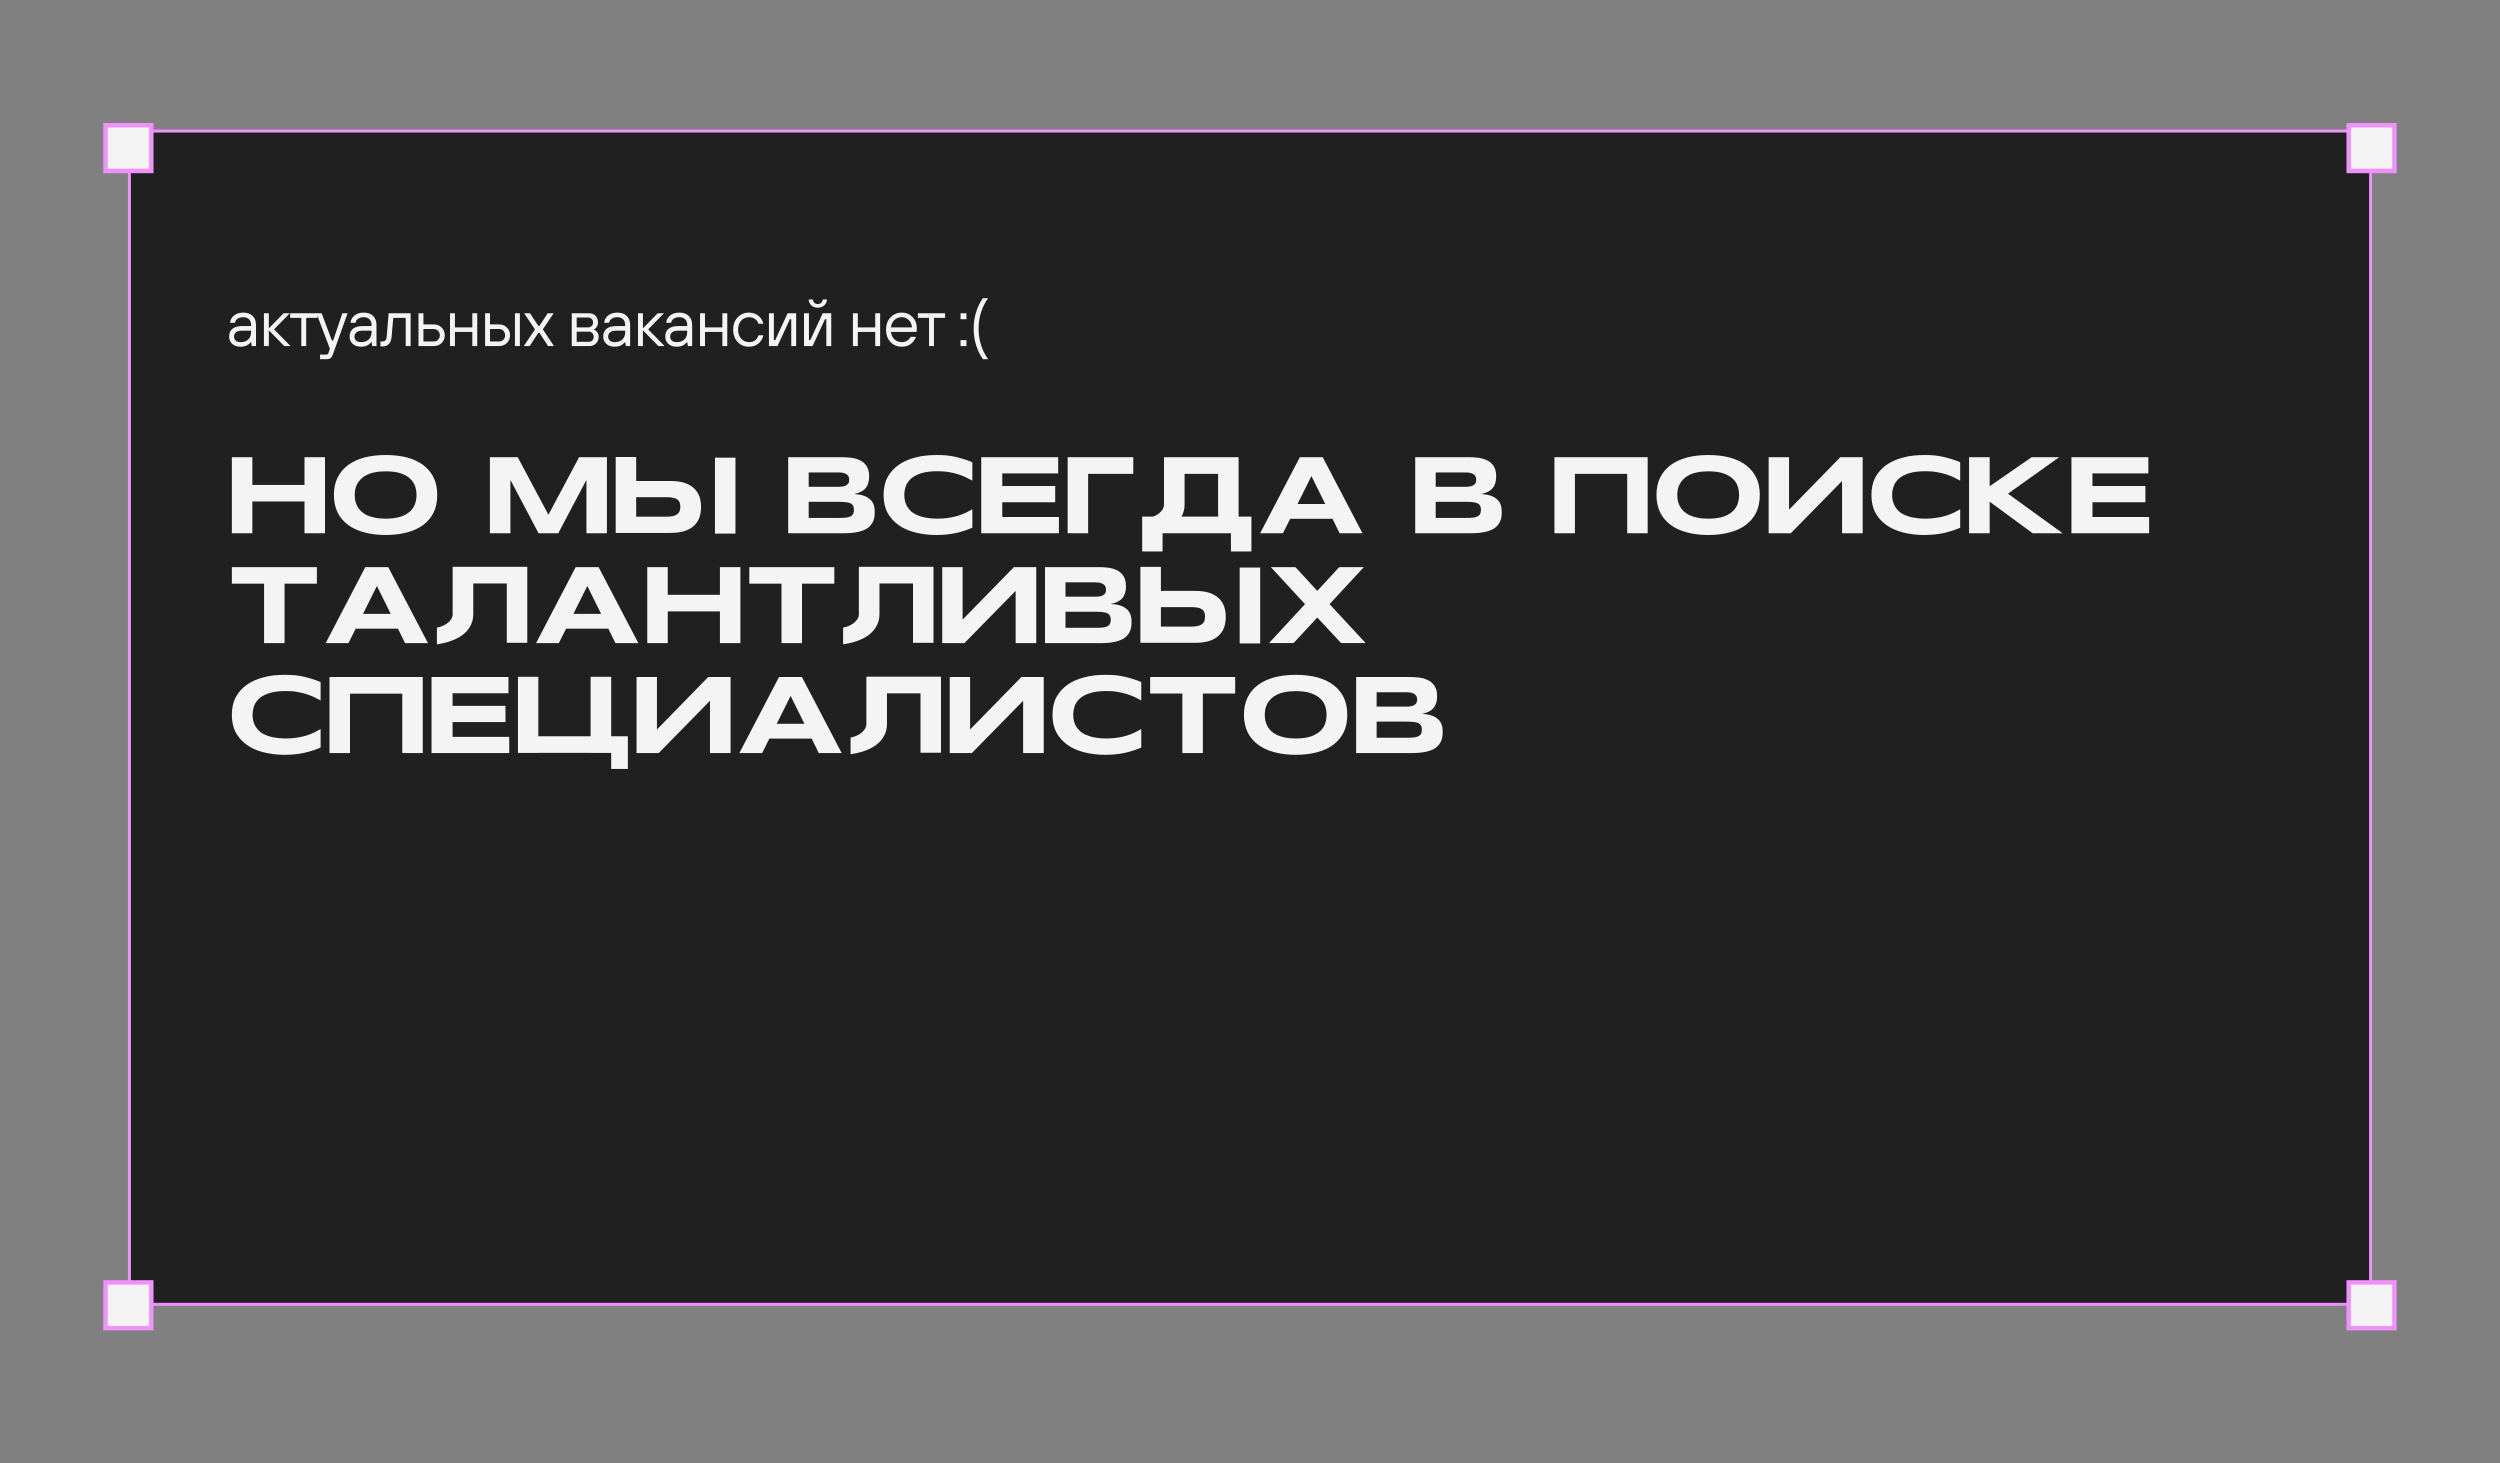
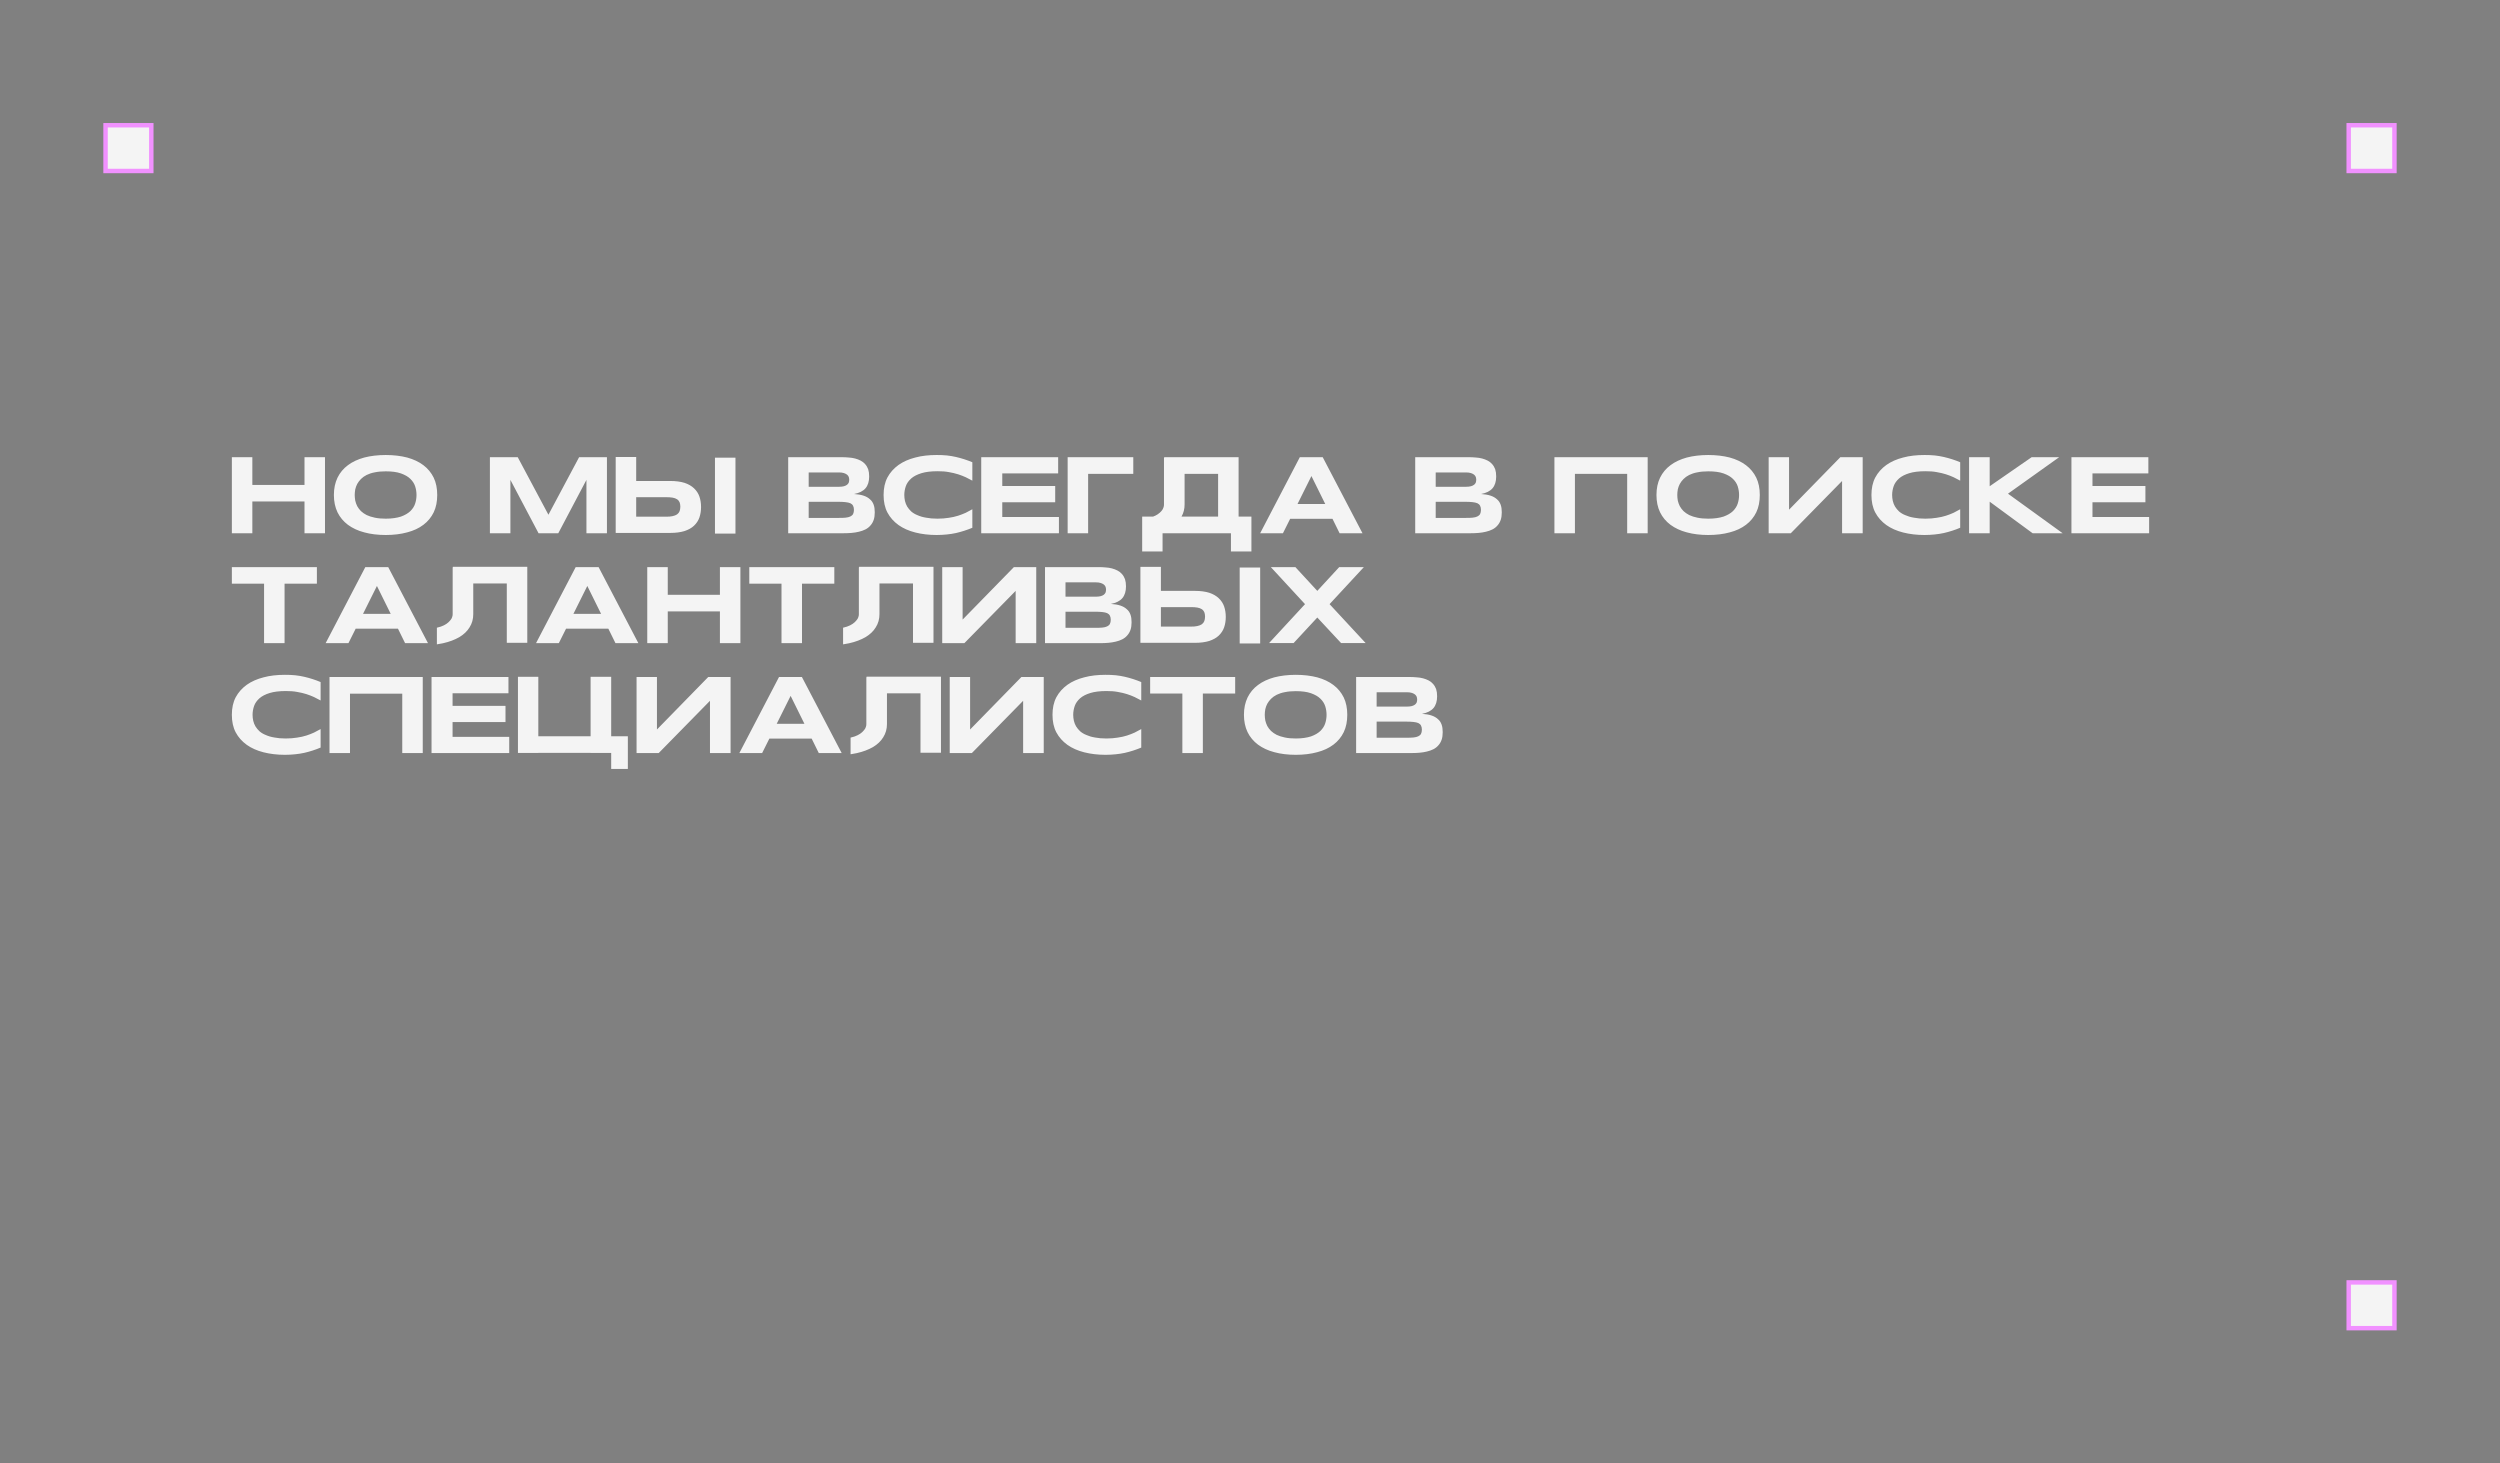
<svg xmlns="http://www.w3.org/2000/svg" width="1524" height="892" viewBox="0 0 1524 892" fill="none">
  <rect x="0" y="0" width="1524" height="892" fill="#808080" stroke="none" />
-   <rect x="78.9" y="79.9" width="1366.2" height="715.201" fill="#202020" stroke="#F191FF" stroke-width="1.799" />
-   <path d="M153.468 210.965L153.068 208.565H152.868C152.495 209.098 152.015 209.565 151.428 209.965C150.201 210.898 148.615 211.365 146.668 211.365C144.588 211.365 142.895 210.792 141.588 209.645C140.308 208.498 139.668 207.005 139.668 205.165C139.668 203.165 140.321 201.605 141.628 200.485C142.961 199.338 144.975 198.765 147.668 198.765H153.068V198.165C153.068 196.645 152.641 195.472 151.788 194.645C150.961 193.792 149.788 193.365 148.268 193.365C146.828 193.365 145.655 193.698 144.748 194.365C143.868 195.005 143.375 195.805 143.268 196.765H140.268C140.375 195.058 141.135 193.605 142.548 192.405C143.988 191.178 145.895 190.565 148.268 190.565C150.695 190.565 152.601 191.232 153.988 192.565C155.375 193.898 156.068 195.765 156.068 198.165V210.965H153.468ZM153.068 202.365V201.565H147.668C145.961 201.565 144.695 201.898 143.868 202.565C143.068 203.232 142.668 204.098 142.668 205.165C142.668 206.205 143.015 207.032 143.708 207.645C144.401 208.258 145.388 208.565 146.668 208.565C148.668 208.565 150.228 208.018 151.348 206.925C152.495 205.805 153.068 204.285 153.068 202.365ZM160.879 210.965V190.965H163.879V200.165L172.879 190.965H176.679L167.079 200.765L177.079 210.965H173.279L163.879 201.365V210.965H160.879ZM183.663 210.965V193.765H176.863V190.965H193.463V193.765H186.663V210.965H183.663ZM195.095 218.965V216.165H198.895C199.561 216.165 200.028 215.765 200.295 214.965L201.095 212.565L192.895 190.965H196.095L202.295 207.565H203.095L208.695 190.965H211.895L202.895 216.165C202.548 217.152 202.095 217.858 201.535 218.285C200.975 218.738 200.161 218.965 199.095 218.965H195.095ZM226.909 210.965L226.509 208.565H226.309C225.935 209.098 225.455 209.565 224.869 209.965C223.642 210.898 222.055 211.365 220.109 211.365C218.029 211.365 216.335 210.792 215.029 209.645C213.749 208.498 213.109 207.005 213.109 205.165C213.109 203.165 213.762 201.605 215.069 200.485C216.402 199.338 218.415 198.765 221.109 198.765H226.509V198.165C226.509 196.645 226.082 195.472 225.229 194.645C224.402 193.792 223.229 193.365 221.709 193.365C220.269 193.365 219.095 193.698 218.189 194.365C217.309 195.005 216.815 195.805 216.709 196.765H213.709C213.815 195.058 214.575 193.605 215.989 192.405C217.429 191.178 219.335 190.565 221.709 190.565C224.135 190.565 226.042 191.232 227.429 192.565C228.815 193.898 229.509 195.765 229.509 198.165V210.965H226.909ZM226.509 202.365V201.565H221.109C219.402 201.565 218.135 201.898 217.309 202.565C216.509 203.232 216.109 204.098 216.109 205.165C216.109 206.205 216.455 207.032 217.149 207.645C217.842 208.258 218.829 208.565 220.109 208.565C222.109 208.565 223.669 208.018 224.789 206.925C225.935 205.805 226.509 204.285 226.509 202.365ZM231.92 211.165V208.165H233.12C234.72 208.165 235.586 207.232 235.72 205.365L236.92 190.965H250.32V210.965H247.32V193.765H239.72L238.72 205.365C238.373 209.232 236.506 211.165 233.12 211.165H231.92ZM255.121 210.965V190.965H258.121V197.765H264.321C266.321 197.765 267.948 198.392 269.201 199.645C270.481 200.872 271.121 202.445 271.121 204.365C271.121 206.285 270.481 207.872 269.201 209.125C267.948 210.352 266.321 210.965 264.321 210.965H255.121ZM258.121 208.165H264.321C265.441 208.165 266.348 207.818 267.041 207.125C267.761 206.405 268.121 205.485 268.121 204.365C268.121 203.245 267.761 202.338 267.041 201.645C266.348 200.925 265.441 200.565 264.321 200.565H258.121V208.165ZM274.321 210.965V190.965H277.321V199.565H287.921V190.965H290.921V210.965H287.921V202.365H277.321V210.965H274.321ZM313.909 210.965V190.965H316.909V210.965H313.909ZM295.709 210.965V190.965H298.709V197.765H304.109C306.109 197.765 307.735 198.392 308.989 199.645C310.269 200.872 310.909 202.445 310.909 204.365C310.909 206.285 310.269 207.872 308.989 209.125C307.735 210.352 306.109 210.965 304.109 210.965H295.709ZM298.709 208.165H304.109C305.229 208.165 306.135 207.818 306.829 207.125C307.549 206.405 307.909 205.485 307.909 204.365C307.909 203.245 307.549 202.338 306.829 201.645C306.135 200.925 305.229 200.565 304.109 200.565H298.709V208.165ZM319.305 210.965L326.105 200.765L319.505 190.965H323.105L328.105 198.565H328.905L333.905 190.965H337.505L330.905 200.765L337.705 210.965H334.105L328.905 202.965H328.105L322.905 210.965H319.305ZM348.543 210.965V190.965H358.943C360.65 190.965 362.01 191.472 363.023 192.485C364.036 193.498 364.543 194.858 364.543 196.565C364.543 197.818 364.143 198.898 363.343 199.805C362.97 200.205 362.57 200.525 362.143 200.765V200.965C362.596 201.125 363.063 201.432 363.543 201.885C364.476 202.818 364.943 203.952 364.943 205.285C364.943 206.938 364.41 208.298 363.343 209.365C362.276 210.432 360.943 210.965 359.343 210.965H348.543ZM351.543 208.365H358.943C359.77 208.365 360.476 208.085 361.063 207.525C361.65 206.938 361.943 206.192 361.943 205.285C361.943 204.352 361.65 203.605 361.063 203.045C360.476 202.458 359.77 202.165 358.943 202.165H351.543V208.365ZM351.543 199.565H358.543C359.37 199.565 360.076 199.285 360.663 198.725C361.25 198.165 361.543 197.445 361.543 196.565C361.543 195.685 361.25 194.965 360.663 194.405C360.076 193.845 359.37 193.565 358.543 193.565H351.543V199.565ZM381.524 210.965L381.124 208.565H380.924C380.551 209.098 380.071 209.565 379.484 209.965C378.258 210.898 376.671 211.365 374.724 211.365C372.644 211.365 370.951 210.792 369.644 209.645C368.364 208.498 367.724 207.005 367.724 205.165C367.724 203.165 368.378 201.605 369.684 200.485C371.018 199.338 373.031 198.765 375.724 198.765H381.124V198.165C381.124 196.645 380.698 195.472 379.844 194.645C379.018 193.792 377.844 193.365 376.324 193.365C374.884 193.365 373.711 193.698 372.804 194.365C371.924 195.005 371.431 195.805 371.324 196.765H368.324C368.431 195.058 369.191 193.605 370.604 192.405C372.044 191.178 373.951 190.565 376.324 190.565C378.751 190.565 380.658 191.232 382.044 192.565C383.431 193.898 384.124 195.765 384.124 198.165V210.965H381.524ZM381.124 202.365V201.565H375.724C374.018 201.565 372.751 201.898 371.924 202.565C371.124 203.232 370.724 204.098 370.724 205.165C370.724 206.205 371.071 207.032 371.764 207.645C372.458 208.258 373.444 208.565 374.724 208.565C376.724 208.565 378.284 208.018 379.404 206.925C380.551 205.805 381.124 204.285 381.124 202.365ZM388.935 210.965V190.965H391.935V200.165L400.935 190.965H404.735L395.135 200.765L405.135 210.965H401.335L391.935 201.365V210.965H388.935ZM419.338 210.965L418.938 208.565H418.738C418.365 209.098 417.885 209.565 417.298 209.965C416.072 210.898 414.485 211.365 412.538 211.365C410.458 211.365 408.765 210.792 407.458 209.645C406.178 208.498 405.538 207.005 405.538 205.165C405.538 203.165 406.192 201.605 407.498 200.485C408.832 199.338 410.845 198.765 413.538 198.765H418.938V198.165C418.938 196.645 418.512 195.472 417.658 194.645C416.832 193.792 415.658 193.365 414.138 193.365C412.698 193.365 411.525 193.698 410.618 194.365C409.738 195.005 409.245 195.805 409.138 196.765H406.138C406.245 195.058 407.005 193.605 408.418 192.405C409.858 191.178 411.765 190.565 414.138 190.565C416.565 190.565 418.472 191.232 419.858 192.565C421.245 193.898 421.938 195.765 421.938 198.165V210.965H419.338ZM418.938 202.365V201.565H413.538C411.832 201.565 410.565 201.898 409.738 202.565C408.938 203.232 408.538 204.098 408.538 205.165C408.538 206.205 408.885 207.032 409.578 207.645C410.272 208.258 411.258 208.565 412.538 208.565C414.538 208.565 416.098 208.018 417.218 206.925C418.365 205.805 418.938 204.285 418.938 202.365ZM426.749 210.965V190.965H429.749V199.565H440.349V190.965H443.349V210.965H440.349V202.365H429.749V210.965H426.749ZM462.337 204.365H465.337C464.83 206.578 463.79 208.298 462.217 209.525C460.67 210.752 458.777 211.365 456.537 211.365C453.79 211.365 451.497 210.405 449.657 208.485C447.843 206.538 446.937 204.032 446.937 200.965C446.937 197.898 447.843 195.405 449.657 193.485C451.497 191.538 453.79 190.565 456.537 190.565C458.75 190.565 460.643 191.178 462.217 192.405C463.79 193.605 464.83 195.258 465.337 197.365H462.337C461.937 196.085 461.23 195.098 460.217 194.405C459.203 193.712 457.977 193.365 456.537 193.365C454.67 193.365 453.097 194.072 451.817 195.485C450.563 196.898 449.937 198.725 449.937 200.965C449.937 203.205 450.563 205.032 451.817 206.445C453.097 207.858 454.67 208.565 456.537 208.565C459.603 208.565 461.537 207.165 462.337 204.365ZM468.743 210.965V190.965H471.743V207.365H472.543L480.143 190.965H485.343V210.965H482.343V194.565H481.543L473.943 210.965H468.743ZM490.13 210.965V190.965H493.13V207.365H493.93L501.53 190.965H506.73V210.965H503.73V194.565H502.93L495.33 210.965H490.13ZM492.93 182.565H495.53C495.637 183.445 495.957 184.138 496.49 184.645C497.024 185.125 497.704 185.365 498.53 185.365C499.357 185.365 500.037 185.125 500.57 184.645C501.104 184.138 501.424 183.445 501.53 182.565H504.13C504.024 184.058 503.45 185.272 502.41 186.205C501.37 187.112 500.077 187.565 498.53 187.565C496.984 187.565 495.69 187.112 494.65 186.205C493.61 185.272 493.037 184.058 492.93 182.565ZM519.937 210.965V190.965H522.937V199.565H533.537V190.965H536.537V210.965H533.537V202.365H522.937V210.965H519.937ZM555.124 205.365H558.324C557.631 207.285 556.538 208.765 555.044 209.805C553.578 210.845 551.804 211.365 549.724 211.365C546.978 211.365 544.684 210.405 542.844 208.485C541.031 206.538 540.124 204.032 540.124 200.965C540.124 197.898 541.031 195.405 542.844 193.485C544.684 191.538 546.978 190.565 549.724 190.565C552.364 190.565 554.551 191.472 556.284 193.285C558.044 195.098 558.924 197.392 558.924 200.165C558.924 200.592 558.884 201.165 558.804 201.885L558.724 202.365H543.124C543.338 204.232 544.058 205.738 545.284 206.885C546.538 208.005 548.018 208.565 549.724 208.565C550.924 208.565 551.991 208.285 552.924 207.725C553.884 207.165 554.618 206.378 555.124 205.365ZM543.124 199.565H555.924C555.818 197.752 555.178 196.272 554.004 195.125C552.858 193.952 551.431 193.365 549.724 193.365C547.938 193.365 546.444 193.938 545.244 195.085C544.044 196.232 543.338 197.725 543.124 199.565ZM566.335 210.965V193.765H559.535V190.965H576.135V193.765H569.335V210.965H566.335ZM585.555 210.965V207.365H589.155V210.965H585.555ZM585.555 194.565V190.965H589.155V194.565H585.555ZM602.354 218.965H599.154C595.421 213.472 593.554 207.272 593.554 200.365C593.554 193.458 595.421 187.258 599.154 181.765H602.354C598.487 187.205 596.554 193.405 596.554 200.365C596.554 207.325 598.487 213.525 602.354 218.965Z" fill="#F4F4F4" />
  <rect x="64.349" y="76.349" width="27.888" height="27.888" fill="#F4F4F4" stroke="#F191FF" stroke-width="2.699" />
-   <rect x="64.349" y="781.763" width="27.888" height="27.888" fill="#F4F4F4" stroke="#F191FF" stroke-width="2.699" />
  <rect x="1431.76" y="76.349" width="27.888" height="27.888" fill="#F4F4F4" stroke="#F191FF" stroke-width="2.699" />
  <rect x="1431.76" y="781.763" width="27.888" height="27.888" fill="#F4F4F4" stroke="#F191FF" stroke-width="2.699" />
  <path d="M185.626 278.71H198.117V325.067H185.626V305.696H153.831V325.067H141.34V278.71H153.831V295.61H185.626V278.71ZM264.39 291.201C265.86 294.274 266.528 297.747 266.528 301.755C266.528 305.696 265.86 309.236 264.39 312.309C262.921 315.315 260.85 317.853 258.111 319.923C255.373 321.994 252.1 323.53 248.225 324.532C244.351 325.601 239.943 326.136 235.133 326.136C230.324 326.136 225.915 325.601 222.041 324.532C218.167 323.53 214.827 321.927 212.089 319.923C209.35 317.853 207.212 315.315 205.743 312.309C204.273 309.236 203.539 305.696 203.539 301.755C203.539 297.747 204.273 294.274 205.743 291.201C207.212 288.195 209.35 285.59 212.089 283.586C214.827 281.516 218.167 279.979 222.041 278.911C225.915 277.909 230.324 277.374 235.133 277.374C239.943 277.374 244.351 277.909 248.225 278.911C252.1 279.979 255.373 281.516 258.111 283.586C260.783 285.59 262.921 288.195 264.39 291.201ZM253.102 306.898C253.636 305.228 253.903 303.492 253.903 301.755C253.903 300.018 253.636 298.281 253.102 296.545C252.567 294.875 251.565 293.272 250.163 291.936C248.76 290.533 246.823 289.464 244.418 288.596C241.947 287.728 238.874 287.327 235.133 287.327C232.595 287.327 230.391 287.527 228.521 287.928C226.583 288.262 224.914 288.863 223.511 289.531C222.175 290.199 220.973 291.067 220.037 292.003C219.102 292.938 218.367 293.94 217.766 295.008C217.232 296.01 216.831 297.146 216.564 298.281C216.364 299.484 216.23 300.619 216.23 301.755C216.23 302.89 216.364 304.026 216.564 305.228C216.831 306.364 217.232 307.499 217.766 308.568C218.367 309.637 219.102 310.639 220.037 311.574C220.973 312.442 222.175 313.311 223.511 313.979C224.914 314.647 226.583 315.181 228.521 315.582C230.391 315.982 232.595 316.183 235.133 316.183C238.874 316.183 241.947 315.715 244.418 314.914C246.823 314.045 248.76 312.91 250.163 311.574C251.565 310.171 252.567 308.635 253.102 306.898ZM353.02 278.71H369.986V325.067H357.495V292.537L340.329 325.067H328.305L311.139 292.537V325.067H298.648V278.71H315.614L334.317 313.778L353.02 278.71ZM448.336 325.267H435.845V278.977H448.336V325.267ZM423.087 297.68C424.557 299.083 425.692 300.753 426.36 302.69C427.028 304.627 427.362 306.765 427.362 309.102C427.362 311.374 427.028 313.511 426.36 315.448C425.692 317.385 424.557 319.055 423.087 320.458C421.618 321.861 419.681 322.929 417.276 323.731C414.871 324.466 411.999 324.866 408.592 324.866H375.328V278.577H387.819V293.205H408.592C411.999 293.205 414.871 293.606 417.276 294.34C419.681 295.142 421.618 296.278 423.087 297.68ZM414.27 311.641C414.537 310.906 414.738 309.971 414.738 308.835C414.738 307.767 414.537 306.898 414.27 306.163C413.936 305.429 413.469 304.828 412.734 304.36C412.066 303.892 411.131 303.558 409.995 303.358C408.86 303.158 407.524 303.091 405.854 303.091H387.819V314.981H405.854C407.524 314.981 408.86 314.914 409.995 314.647C411.131 314.379 412.066 314.045 412.734 313.578C413.469 313.043 413.936 312.442 414.27 311.641ZM532.584 307.7C533.051 308.969 533.252 310.505 533.252 312.309C533.252 314.045 533.051 315.649 532.584 316.984C532.116 318.32 531.448 319.456 530.58 320.391C529.778 321.326 528.776 322.128 527.574 322.729C526.372 323.33 525.103 323.798 523.633 324.132C522.23 324.466 520.694 324.733 519.091 324.866C517.488 325 515.818 325.067 514.081 325.067H480.483V278.71H513.48C514.749 278.71 516.085 278.777 517.421 278.911C518.757 278.977 520.093 279.178 521.295 279.512C522.497 279.846 523.633 280.246 524.635 280.781C525.704 281.315 526.639 282.05 527.374 282.918C528.175 283.787 528.776 284.855 529.244 286.058C529.645 287.327 529.845 288.796 529.845 290.466C529.845 293.472 529.11 295.877 527.641 297.614C526.171 299.35 523.833 300.553 520.627 301.154C522.898 301.287 524.835 301.621 526.438 302.156C528.042 302.69 529.311 303.425 530.313 304.36C531.381 305.228 532.116 306.364 532.584 307.7ZM492.973 287.995V296.745H511.409C512.678 296.745 513.68 296.612 514.482 296.411C515.283 296.144 515.951 295.877 516.419 295.476C516.887 295.075 517.221 294.608 517.421 294.14C517.555 293.606 517.688 293.005 517.688 292.47C517.688 291.869 517.555 291.335 517.421 290.8C517.221 290.266 516.887 289.798 516.419 289.398C515.951 288.997 515.283 288.663 514.482 288.396C513.68 288.128 512.678 287.995 511.409 287.995H492.973ZM520.026 313.377C520.36 312.709 520.56 311.841 520.56 310.839C520.56 309.77 520.36 308.902 520.026 308.301C519.692 307.633 519.091 307.099 518.356 306.765C517.555 306.431 516.619 306.23 515.35 306.097C514.148 305.963 512.678 305.896 511.008 305.896H492.973V315.715H511.008C512.678 315.715 514.148 315.715 515.35 315.582C516.619 315.448 517.555 315.248 518.356 314.847C519.091 314.513 519.692 313.979 520.026 313.377ZM555.47 291.669C553.933 293.071 552.798 294.608 552.197 296.344C551.596 298.081 551.262 299.885 551.262 301.755C551.262 302.957 551.395 304.16 551.662 305.362C551.93 306.564 552.397 307.7 552.998 308.768C553.666 309.837 554.468 310.839 555.47 311.774C556.472 312.643 557.741 313.444 559.277 314.045C560.747 314.713 562.483 315.248 564.554 315.582C566.558 315.982 568.829 316.183 571.501 316.183C574.039 316.183 576.377 315.982 578.381 315.649C580.452 315.381 582.322 314.914 584.059 314.379C585.729 313.845 587.265 313.244 588.734 312.576C590.137 311.841 591.473 311.173 592.742 310.438V321.727C591.139 322.395 589.536 322.996 587.866 323.53C586.196 324.065 584.526 324.532 582.789 324.933C580.986 325.334 579.182 325.601 577.245 325.802C575.308 326.002 573.171 326.136 570.967 326.136C566.224 326.136 561.882 325.601 557.941 324.599C554 323.597 550.527 322.061 547.721 320.057C544.849 317.986 542.578 315.448 540.975 312.442C539.372 309.37 538.637 305.829 538.637 301.755C538.637 297.68 539.372 294.14 540.975 291.067C542.578 288.062 544.849 285.523 547.721 283.453C550.527 281.449 554 279.912 557.941 278.911C561.882 277.842 566.224 277.374 570.967 277.374C573.171 277.374 575.308 277.441 577.245 277.641C579.182 277.842 580.986 278.176 582.789 278.577C584.526 278.977 586.196 279.445 587.866 279.979C589.536 280.514 591.139 281.115 592.742 281.783V293.005C591.473 292.337 590.137 291.669 588.734 290.934C587.265 290.266 585.729 289.665 584.059 289.13C582.322 288.596 580.452 288.128 578.381 287.794C576.377 287.394 574.039 287.26 571.501 287.26C567.56 287.26 564.287 287.661 561.682 288.462C559.077 289.264 557.006 290.333 555.47 291.669ZM610.986 315.181H645.52V325.067H598.162V278.71H645.053V288.596H610.986V296.278H643.249V306.163H610.986V315.181ZM650.837 278.71H690.848V288.863H663.328V325.067H650.837V278.71ZM755.052 314.914H762.867V336.155H750.376V325.067H708.695V336.155H696.271V314.914H702.951C704.086 314.513 705.022 313.979 705.756 313.511C706.758 312.843 707.426 312.175 708.027 311.507C708.629 310.772 709.029 310.171 709.23 309.436C709.497 308.768 709.564 308.167 709.564 307.566V279.044H709.697V278.71H755.052V314.914ZM742.561 314.914V288.863H722.121V307.566C722.121 310.238 721.52 312.709 720.251 314.914H742.561ZM806.33 278.71L830.577 325.067H816.617L812.275 316.25H786.492L782.083 325.067H768.189L792.37 278.71H806.33ZM790.967 307.232H807.867L799.45 290.199L790.967 307.232ZM914.813 307.7C915.28 308.969 915.481 310.505 915.481 312.309C915.481 314.045 915.28 315.649 914.813 316.984C914.345 318.32 913.677 319.456 912.809 320.391C912.007 321.326 911.005 322.128 909.803 322.729C908.601 323.33 907.331 323.798 905.862 324.132C904.459 324.466 902.923 324.733 901.32 324.866C899.717 325 898.047 325.067 896.31 325.067H862.712V278.71H895.709C896.978 278.71 898.314 278.777 899.65 278.911C900.986 278.977 902.322 279.178 903.524 279.512C904.726 279.846 905.862 280.246 906.864 280.781C907.933 281.315 908.868 282.05 909.603 282.918C910.404 283.787 911.005 284.855 911.473 286.058C911.874 287.327 912.074 288.796 912.074 290.466C912.074 293.472 911.339 295.877 909.87 297.614C908.4 299.35 906.062 300.553 902.856 301.154C905.127 301.287 907.064 301.621 908.667 302.156C910.271 302.69 911.54 303.425 912.542 304.36C913.61 305.228 914.345 306.364 914.813 307.7ZM875.202 287.995V296.745H893.638C894.907 296.745 895.909 296.612 896.711 296.411C897.512 296.144 898.18 295.877 898.648 295.476C899.116 295.075 899.45 294.608 899.65 294.14C899.783 293.606 899.917 293.005 899.917 292.47C899.917 291.869 899.783 291.335 899.65 290.8C899.45 290.266 899.116 289.798 898.648 289.398C898.18 288.997 897.512 288.663 896.711 288.396C895.909 288.128 894.907 287.995 893.638 287.995H875.202ZM902.255 313.377C902.589 312.709 902.789 311.841 902.789 310.839C902.789 309.77 902.589 308.902 902.255 308.301C901.921 307.633 901.32 307.099 900.585 306.765C899.783 306.431 898.848 306.23 897.579 306.097C896.377 305.963 894.907 305.896 893.237 305.896H875.202V315.715H893.237C894.907 315.715 896.377 315.715 897.579 315.582C898.848 315.448 899.783 315.248 900.585 314.847C901.32 314.513 901.921 313.979 902.255 313.377ZM947.579 278.71H1004.42V325.067H991.932V288.863H960.07V325.067H947.579V278.71ZM1070.63 291.201C1072.1 294.274 1072.77 297.747 1072.77 301.755C1072.77 305.696 1072.1 309.236 1070.63 312.309C1069.16 315.315 1067.09 317.853 1064.35 319.923C1061.61 321.994 1058.34 323.53 1054.47 324.532C1050.59 325.601 1046.18 326.136 1041.37 326.136C1036.56 326.136 1032.16 325.601 1028.28 324.532C1024.41 323.53 1021.07 321.927 1018.33 319.923C1015.59 317.853 1013.45 315.315 1011.98 312.309C1010.51 309.236 1009.78 305.696 1009.78 301.755C1009.78 297.747 1010.51 294.274 1011.98 291.201C1013.45 288.195 1015.59 285.59 1018.33 283.586C1021.07 281.516 1024.41 279.979 1028.28 278.911C1032.16 277.909 1036.56 277.374 1041.37 277.374C1046.18 277.374 1050.59 277.909 1054.47 278.911C1058.34 279.979 1061.61 281.516 1064.35 283.586C1067.02 285.59 1069.16 288.195 1070.63 291.201ZM1059.34 306.898C1059.88 305.228 1060.14 303.492 1060.14 301.755C1060.14 300.018 1059.88 298.281 1059.34 296.545C1058.81 294.875 1057.8 293.272 1056.4 291.936C1055 290.533 1053.06 289.464 1050.66 288.596C1048.19 287.728 1045.11 287.327 1041.37 287.327C1038.83 287.327 1036.63 287.527 1034.76 287.928C1032.82 288.262 1031.15 288.863 1029.75 289.531C1028.41 290.199 1027.21 291.067 1026.28 292.003C1025.34 292.938 1024.61 293.94 1024.01 295.008C1023.47 296.01 1023.07 297.146 1022.8 298.281C1022.6 299.484 1022.47 300.619 1022.47 301.755C1022.47 302.89 1022.6 304.026 1022.8 305.228C1023.07 306.364 1023.47 307.499 1024.01 308.568C1024.61 309.637 1025.34 310.639 1026.28 311.574C1027.21 312.442 1028.41 313.311 1029.75 313.979C1031.15 314.647 1032.82 315.181 1034.76 315.582C1036.63 315.982 1038.83 316.183 1041.37 316.183C1045.11 316.183 1048.19 315.715 1050.66 314.914C1053.06 314.045 1055 312.91 1056.4 311.574C1057.8 310.171 1058.81 308.635 1059.34 306.898ZM1121.86 278.71H1135.49V325.067H1122.93V293.205L1091.67 325.067H1078.17V278.71H1090.6V310.706L1121.86 278.71ZM1157.66 291.669C1156.13 293.071 1154.99 294.608 1154.39 296.344C1153.79 298.081 1153.45 299.885 1153.45 301.755C1153.45 302.957 1153.59 304.16 1153.85 305.362C1154.12 306.564 1154.59 307.7 1155.19 308.768C1155.86 309.837 1156.66 310.839 1157.66 311.774C1158.66 312.643 1159.93 313.444 1161.47 314.045C1162.94 314.713 1164.68 315.248 1166.75 315.582C1168.75 315.982 1171.02 316.183 1173.69 316.183C1176.23 316.183 1178.57 315.982 1180.57 315.649C1182.64 315.381 1184.51 314.914 1186.25 314.379C1187.92 313.845 1189.46 313.244 1190.93 312.576C1192.33 311.841 1193.67 311.173 1194.93 310.438V321.727C1193.33 322.395 1191.73 322.996 1190.06 323.53C1188.39 324.065 1186.72 324.532 1184.98 324.933C1183.18 325.334 1181.37 325.601 1179.44 325.802C1177.5 326.002 1175.36 326.136 1173.16 326.136C1168.42 326.136 1164.07 325.601 1160.13 324.599C1156.19 323.597 1152.72 322.061 1149.91 320.057C1147.04 317.986 1144.77 315.448 1143.17 312.442C1141.56 309.37 1140.83 305.829 1140.83 301.755C1140.83 297.68 1141.56 294.14 1143.17 291.067C1144.77 288.062 1147.04 285.523 1149.91 283.453C1152.72 281.449 1156.19 279.912 1160.13 278.911C1164.07 277.842 1168.42 277.374 1173.16 277.374C1175.36 277.374 1177.5 277.441 1179.44 277.641C1181.37 277.842 1183.18 278.176 1184.98 278.577C1186.72 278.977 1188.39 279.445 1190.06 279.979C1191.73 280.514 1193.33 281.115 1194.93 281.783V293.005C1193.67 292.337 1192.33 291.669 1190.93 290.934C1189.46 290.266 1187.92 289.665 1186.25 289.13C1184.51 288.596 1182.64 288.128 1180.57 287.794C1178.57 287.394 1176.23 287.26 1173.69 287.26C1169.75 287.26 1166.48 287.661 1163.87 288.462C1161.27 289.264 1159.2 290.333 1157.66 291.669ZM1224.07 300.953L1257.4 325.067H1239.1L1212.91 305.829V325.067H1200.35V278.71H1212.91V296.411L1238.49 278.71H1255.26L1224.07 300.953ZM1275.57 315.181H1310.11V325.067H1262.75V278.71H1309.64V288.596H1275.57V296.278H1307.84V306.163H1275.57V315.181ZM141.34 345.71H193.174V355.796H173.469V392.067H160.978V355.796H141.34V345.71ZM236.657 345.71L260.904 392.067H246.943L242.601 383.25H216.818L212.41 392.067H198.516L222.696 345.71H236.657ZM221.293 374.232H238.193L229.777 357.199L221.293 374.232ZM276.077 345.51H321.432V391.866H308.941V355.663H288.501V374.366C288.501 377.372 287.766 380.043 286.23 382.448C284.827 384.786 282.69 386.79 280.018 388.393C277.212 389.996 273.939 391.265 269.998 392.134C268.796 392.401 267.594 392.601 266.325 392.802V382.649C267.193 382.448 267.928 382.248 268.729 381.981C270.065 381.513 271.268 380.912 272.136 380.311C273.138 379.643 273.806 378.975 274.407 378.24C275.008 377.572 275.409 376.971 275.609 376.236C275.877 375.568 275.943 374.967 275.943 374.366V345.844H276.077V345.51ZM364.903 345.71L389.15 392.067H375.19L370.848 383.25H345.064L340.656 392.067H326.762L350.943 345.71H364.903ZM349.54 374.232H366.439L358.023 357.199L349.54 374.232ZM438.857 345.71H451.348V392.067H438.857V372.696H407.062V392.067H394.571V345.71H407.062V362.61H438.857V345.71ZM456.77 345.71H508.604V355.796H488.899V392.067H476.408V355.796H456.77V345.71ZM523.698 345.51H569.053V391.866H556.562V355.663H536.122V374.366C536.122 377.372 535.388 380.043 533.851 382.448C532.449 384.786 530.311 386.79 527.639 388.393C524.834 389.996 521.561 391.265 517.62 392.134C516.417 392.401 515.215 392.601 513.946 392.802V382.649C514.814 382.448 515.549 382.248 516.351 381.981C517.687 381.513 518.889 380.912 519.757 380.311C520.759 379.643 521.427 378.975 522.028 378.24C522.629 377.572 523.03 376.971 523.231 376.236C523.498 375.568 523.565 374.967 523.565 374.366V345.844H523.698V345.51ZM618.068 345.71H631.695V392.067H619.137V360.205L587.876 392.067H574.384V345.71H586.808V377.706L618.068 345.71ZM689.14 374.7C689.608 375.969 689.808 377.505 689.808 379.309C689.808 381.045 689.608 382.649 689.14 383.984C688.673 385.32 688.005 386.456 687.136 387.391C686.335 388.326 685.333 389.128 684.13 389.729C682.928 390.33 681.659 390.798 680.189 391.132C678.787 391.466 677.25 391.733 675.647 391.866C674.044 392 672.374 392.067 670.638 392.067H637.039V345.71H670.036C671.306 345.71 672.642 345.777 673.977 345.911C675.313 345.977 676.649 346.178 677.852 346.512C679.054 346.846 680.189 347.246 681.191 347.781C682.26 348.315 683.195 349.05 683.93 349.918C684.732 350.787 685.333 351.855 685.8 353.058C686.201 354.327 686.402 355.796 686.402 357.466C686.402 360.472 685.667 362.877 684.197 364.614C682.728 366.35 680.39 367.553 677.184 368.154C679.455 368.287 681.392 368.621 682.995 369.156C684.598 369.69 685.867 370.425 686.869 371.36C687.938 372.228 688.673 373.364 689.14 374.7ZM649.53 354.995V363.745H667.966C669.235 363.745 670.237 363.612 671.038 363.411C671.84 363.144 672.508 362.877 672.975 362.476C673.443 362.075 673.777 361.608 673.977 361.14C674.111 360.606 674.245 360.005 674.245 359.47C674.245 358.869 674.111 358.335 673.977 357.8C673.777 357.266 673.443 356.798 672.975 356.398C672.508 355.997 671.84 355.663 671.038 355.396C670.237 355.128 669.235 354.995 667.966 354.995H649.53ZM676.582 380.377C676.916 379.709 677.117 378.841 677.117 377.839C677.117 376.77 676.916 375.902 676.582 375.301C676.249 374.633 675.647 374.099 674.913 373.765C674.111 373.431 673.176 373.23 671.907 373.097C670.704 372.963 669.235 372.896 667.565 372.896H649.53V382.715H667.565C669.235 382.715 670.704 382.715 671.907 382.582C673.176 382.448 674.111 382.248 674.913 381.847C675.647 381.513 676.249 380.979 676.582 380.377ZM768.202 392.267H755.711V345.977H768.202V392.267ZM742.953 364.68C744.423 366.083 745.558 367.753 746.226 369.69C746.894 371.627 747.228 373.765 747.228 376.102C747.228 378.374 746.894 380.511 746.226 382.448C745.558 384.385 744.423 386.055 742.953 387.458C741.483 388.861 739.546 389.929 737.142 390.731C734.737 391.466 731.865 391.866 728.458 391.866H695.194V345.577H707.685V360.205H728.458C731.865 360.205 734.737 360.606 737.142 361.34C739.546 362.142 741.483 363.278 742.953 364.68ZM734.136 378.641C734.403 377.906 734.603 376.971 734.603 375.835C734.603 374.767 734.403 373.898 734.136 373.163C733.802 372.429 733.334 371.828 732.6 371.36C731.932 370.892 730.996 370.558 729.861 370.358C728.725 370.158 727.389 370.091 725.72 370.091H707.685V381.981H725.72C727.389 381.981 728.725 381.914 729.861 381.647C730.996 381.379 731.932 381.045 732.6 380.578C733.334 380.043 733.802 379.442 734.136 378.641ZM810.507 368.287L832.483 392H817.52L803.025 376.436L788.597 392H773.635L795.544 368.287L774.704 345.71H789.666L803.025 360.205L816.385 345.71H831.414L810.507 368.287ZM158.172 425.669C156.636 427.071 155.501 428.608 154.899 430.344C154.298 432.081 153.964 433.885 153.964 435.755C153.964 436.957 154.098 438.16 154.365 439.362C154.632 440.564 155.1 441.7 155.701 442.768C156.369 443.837 157.171 444.839 158.172 445.774C159.174 446.643 160.444 447.444 161.98 448.045C163.449 448.713 165.186 449.248 167.257 449.582C169.261 449.982 171.532 450.183 174.204 450.183C176.742 450.183 179.08 449.982 181.084 449.649C183.154 449.381 185.025 448.914 186.761 448.379C188.431 447.845 189.968 447.244 191.437 446.576C192.84 445.841 194.176 445.173 195.445 444.438V455.727C193.842 456.395 192.239 456.996 190.569 457.53C188.899 458.065 187.229 458.532 185.492 458.933C183.689 459.334 181.885 459.601 179.948 459.802C178.011 460.002 175.874 460.136 173.669 460.136C168.927 460.136 164.585 459.601 160.644 458.599C156.703 457.597 153.23 456.061 150.424 454.057C147.552 451.986 145.281 449.448 143.678 446.442C142.075 443.37 141.34 439.829 141.34 435.755C141.34 431.68 142.075 428.14 143.678 425.067C145.281 422.062 147.552 419.523 150.424 417.453C153.23 415.449 156.703 413.912 160.644 412.911C164.585 411.842 168.927 411.374 173.669 411.374C175.874 411.374 178.011 411.441 179.948 411.641C181.885 411.842 183.689 412.176 185.492 412.577C187.229 412.977 188.899 413.445 190.569 413.979C192.239 414.514 193.842 415.115 195.445 415.783V427.005C194.176 426.337 192.84 425.669 191.437 424.934C189.968 424.266 188.431 423.665 186.761 423.13C185.025 422.596 183.154 422.128 181.084 421.794C179.08 421.394 176.742 421.26 174.204 421.26C170.263 421.26 166.99 421.661 164.385 422.462C161.779 423.264 159.709 424.333 158.172 425.669ZM200.864 412.71H257.708V459.067H245.217V422.863H213.355V459.067H200.864V412.71ZM275.888 449.181H310.422V459.067H263.063V412.71H309.954V422.596H275.888V430.278H308.151V440.163H275.888V449.181ZM372.582 448.847H382.735V468.752H372.582V459H360.024V458.933H328.162V459H315.738V412.577H328.162V448.847H360.024V412.577H372.582V448.847ZM431.733 412.71H445.359V459.067H432.801V427.205L401.541 459.067H388.048V412.71H400.472V444.706L431.733 412.71ZM488.844 412.71L513.091 459.067H499.131L494.789 450.25H469.006L464.597 459.067H450.703L474.884 412.71H488.844ZM473.481 441.232H490.38L481.964 424.199L473.481 441.232ZM528.264 412.51H573.619V458.866H561.128V422.663H540.689V441.366C540.689 444.372 539.954 447.043 538.417 449.448C537.015 451.786 534.877 453.79 532.205 455.393C529.4 456.996 526.127 458.265 522.186 459.134C520.984 459.401 519.781 459.601 518.512 459.802V449.649C519.38 449.448 520.115 449.248 520.917 448.981C522.253 448.513 523.455 447.912 524.323 447.311C525.325 446.643 525.993 445.975 526.594 445.24C527.196 444.572 527.596 443.971 527.797 443.236C528.064 442.568 528.131 441.967 528.131 441.366V412.844H528.264V412.51ZM622.635 412.71H636.261V459.067H623.703V427.205L592.443 459.067H578.95V412.71H591.374V444.706L622.635 412.71ZM658.438 425.669C656.902 427.071 655.766 428.608 655.165 430.344C654.564 432.081 654.23 433.885 654.23 435.755C654.23 436.957 654.363 438.16 654.631 439.362C654.898 440.564 655.365 441.7 655.966 442.768C656.634 443.837 657.436 444.839 658.438 445.774C659.44 446.643 660.709 447.444 662.245 448.045C663.715 448.713 665.452 449.248 667.522 449.582C669.526 449.982 671.797 450.183 674.469 450.183C677.007 450.183 679.345 449.982 681.349 449.649C683.42 449.381 685.29 448.914 687.027 448.379C688.697 447.845 690.233 447.244 691.702 446.576C693.105 445.841 694.441 445.173 695.71 444.438V455.727C694.107 456.395 692.504 456.996 690.834 457.53C689.164 458.065 687.494 458.532 685.758 458.933C683.954 459.334 682.151 459.601 680.214 459.802C678.276 460.002 676.139 460.136 673.935 460.136C669.192 460.136 664.85 459.601 660.909 458.599C656.968 457.597 653.495 456.061 650.69 454.057C647.817 451.986 645.546 449.448 643.943 446.442C642.34 443.37 641.605 439.829 641.605 435.755C641.605 431.68 642.34 428.14 643.943 425.067C645.546 422.062 647.817 419.523 650.69 417.453C653.495 415.449 656.968 413.912 660.909 412.911C664.85 411.842 669.192 411.374 673.935 411.374C676.139 411.374 678.276 411.441 680.214 411.641C682.151 411.842 683.954 412.176 685.758 412.577C687.494 412.977 689.164 413.445 690.834 413.979C692.504 414.514 694.107 415.115 695.71 415.783V427.005C694.441 426.337 693.105 425.669 691.702 424.934C690.233 424.266 688.697 423.665 687.027 423.13C685.29 422.596 683.42 422.128 681.349 421.794C679.345 421.394 677.007 421.26 674.469 421.26C670.528 421.26 667.255 421.661 664.65 422.462C662.045 423.264 659.974 424.333 658.438 425.669ZM701.13 412.71H752.964V422.796H733.259V459.067H720.768V422.796H701.13V412.71ZM819.157 425.201C820.627 428.274 821.295 431.747 821.295 435.755C821.295 439.696 820.627 443.236 819.157 446.309C817.688 449.315 815.617 451.853 812.878 453.923C810.14 455.994 806.867 457.53 802.992 458.532C799.118 459.601 794.71 460.136 789.9 460.136C785.091 460.136 780.682 459.601 776.808 458.532C772.934 457.53 769.594 455.927 766.856 453.923C764.117 451.853 761.979 449.315 760.51 446.309C759.04 443.236 758.306 439.696 758.306 435.755C758.306 431.747 759.04 428.274 760.51 425.201C761.979 422.195 764.117 419.59 766.856 417.586C769.594 415.516 772.934 413.979 776.808 412.911C780.682 411.909 785.091 411.374 789.9 411.374C794.71 411.374 799.118 411.909 802.992 412.911C806.867 413.979 810.14 415.516 812.878 417.586C815.55 419.59 817.688 422.195 819.157 425.201ZM807.869 440.898C808.403 439.228 808.67 437.492 808.67 435.755C808.67 434.018 808.403 432.281 807.869 430.545C807.334 428.875 806.332 427.272 804.93 425.936C803.527 424.533 801.59 423.464 799.185 422.596C796.714 421.728 793.641 421.327 789.9 421.327C787.362 421.327 785.158 421.527 783.288 421.928C781.35 422.262 779.681 422.863 778.278 423.531C776.942 424.199 775.74 425.067 774.804 426.003C773.869 426.938 773.134 427.94 772.533 429.008C771.999 430.01 771.598 431.146 771.331 432.281C771.131 433.484 770.997 434.619 770.997 435.755C770.997 436.89 771.131 438.026 771.331 439.228C771.598 440.364 771.999 441.499 772.533 442.568C773.134 443.637 773.869 444.639 774.804 445.574C775.74 446.442 776.942 447.311 778.278 447.979C779.681 448.647 781.35 449.181 783.288 449.582C785.158 449.982 787.362 450.183 789.9 450.183C793.641 450.183 796.714 449.715 799.185 448.914C801.59 448.045 803.527 446.91 804.93 445.574C806.332 444.171 807.334 442.635 807.869 440.898ZM878.803 441.7C879.27 442.969 879.471 444.505 879.471 446.309C879.471 448.045 879.27 449.649 878.803 450.984C878.335 452.32 877.667 453.456 876.799 454.391C875.997 455.326 874.995 456.128 873.793 456.729C872.591 457.33 871.321 457.798 869.852 458.132C868.449 458.466 866.913 458.733 865.31 458.866C863.707 459 862.037 459.067 860.3 459.067H826.702V412.71H859.699C860.968 412.71 862.304 412.777 863.64 412.911C864.976 412.977 866.312 413.178 867.514 413.512C868.716 413.846 869.852 414.246 870.854 414.781C871.923 415.315 872.858 416.05 873.593 416.918C874.394 417.787 874.995 418.855 875.463 420.058C875.864 421.327 876.064 422.796 876.064 424.466C876.064 427.472 875.329 429.877 873.86 431.614C872.39 433.35 870.052 434.553 866.846 435.154C869.117 435.287 871.054 435.621 872.657 436.156C874.261 436.69 875.53 437.425 876.532 438.36C877.6 439.228 878.335 440.364 878.803 441.7ZM839.192 421.995V430.745H857.628C858.897 430.745 859.899 430.612 860.701 430.411C861.502 430.144 862.17 429.877 862.638 429.476C863.106 429.075 863.439 428.608 863.64 428.14C863.773 427.606 863.907 427.005 863.907 426.47C863.907 425.869 863.773 425.335 863.64 424.8C863.439 424.266 863.106 423.798 862.638 423.398C862.17 422.997 861.502 422.663 860.701 422.396C859.899 422.128 858.897 421.995 857.628 421.995H839.192ZM866.245 447.377C866.579 446.709 866.779 445.841 866.779 444.839C866.779 443.77 866.579 442.902 866.245 442.301C865.911 441.633 865.31 441.099 864.575 440.765C863.773 440.431 862.838 440.23 861.569 440.097C860.367 439.963 858.897 439.896 857.227 439.896H839.192V449.715H857.227C858.897 449.715 860.367 449.715 861.569 449.582C862.838 449.448 863.773 449.248 864.575 448.847C865.31 448.513 865.911 447.979 866.245 447.377Z" fill="#F4F4F4" />
</svg>